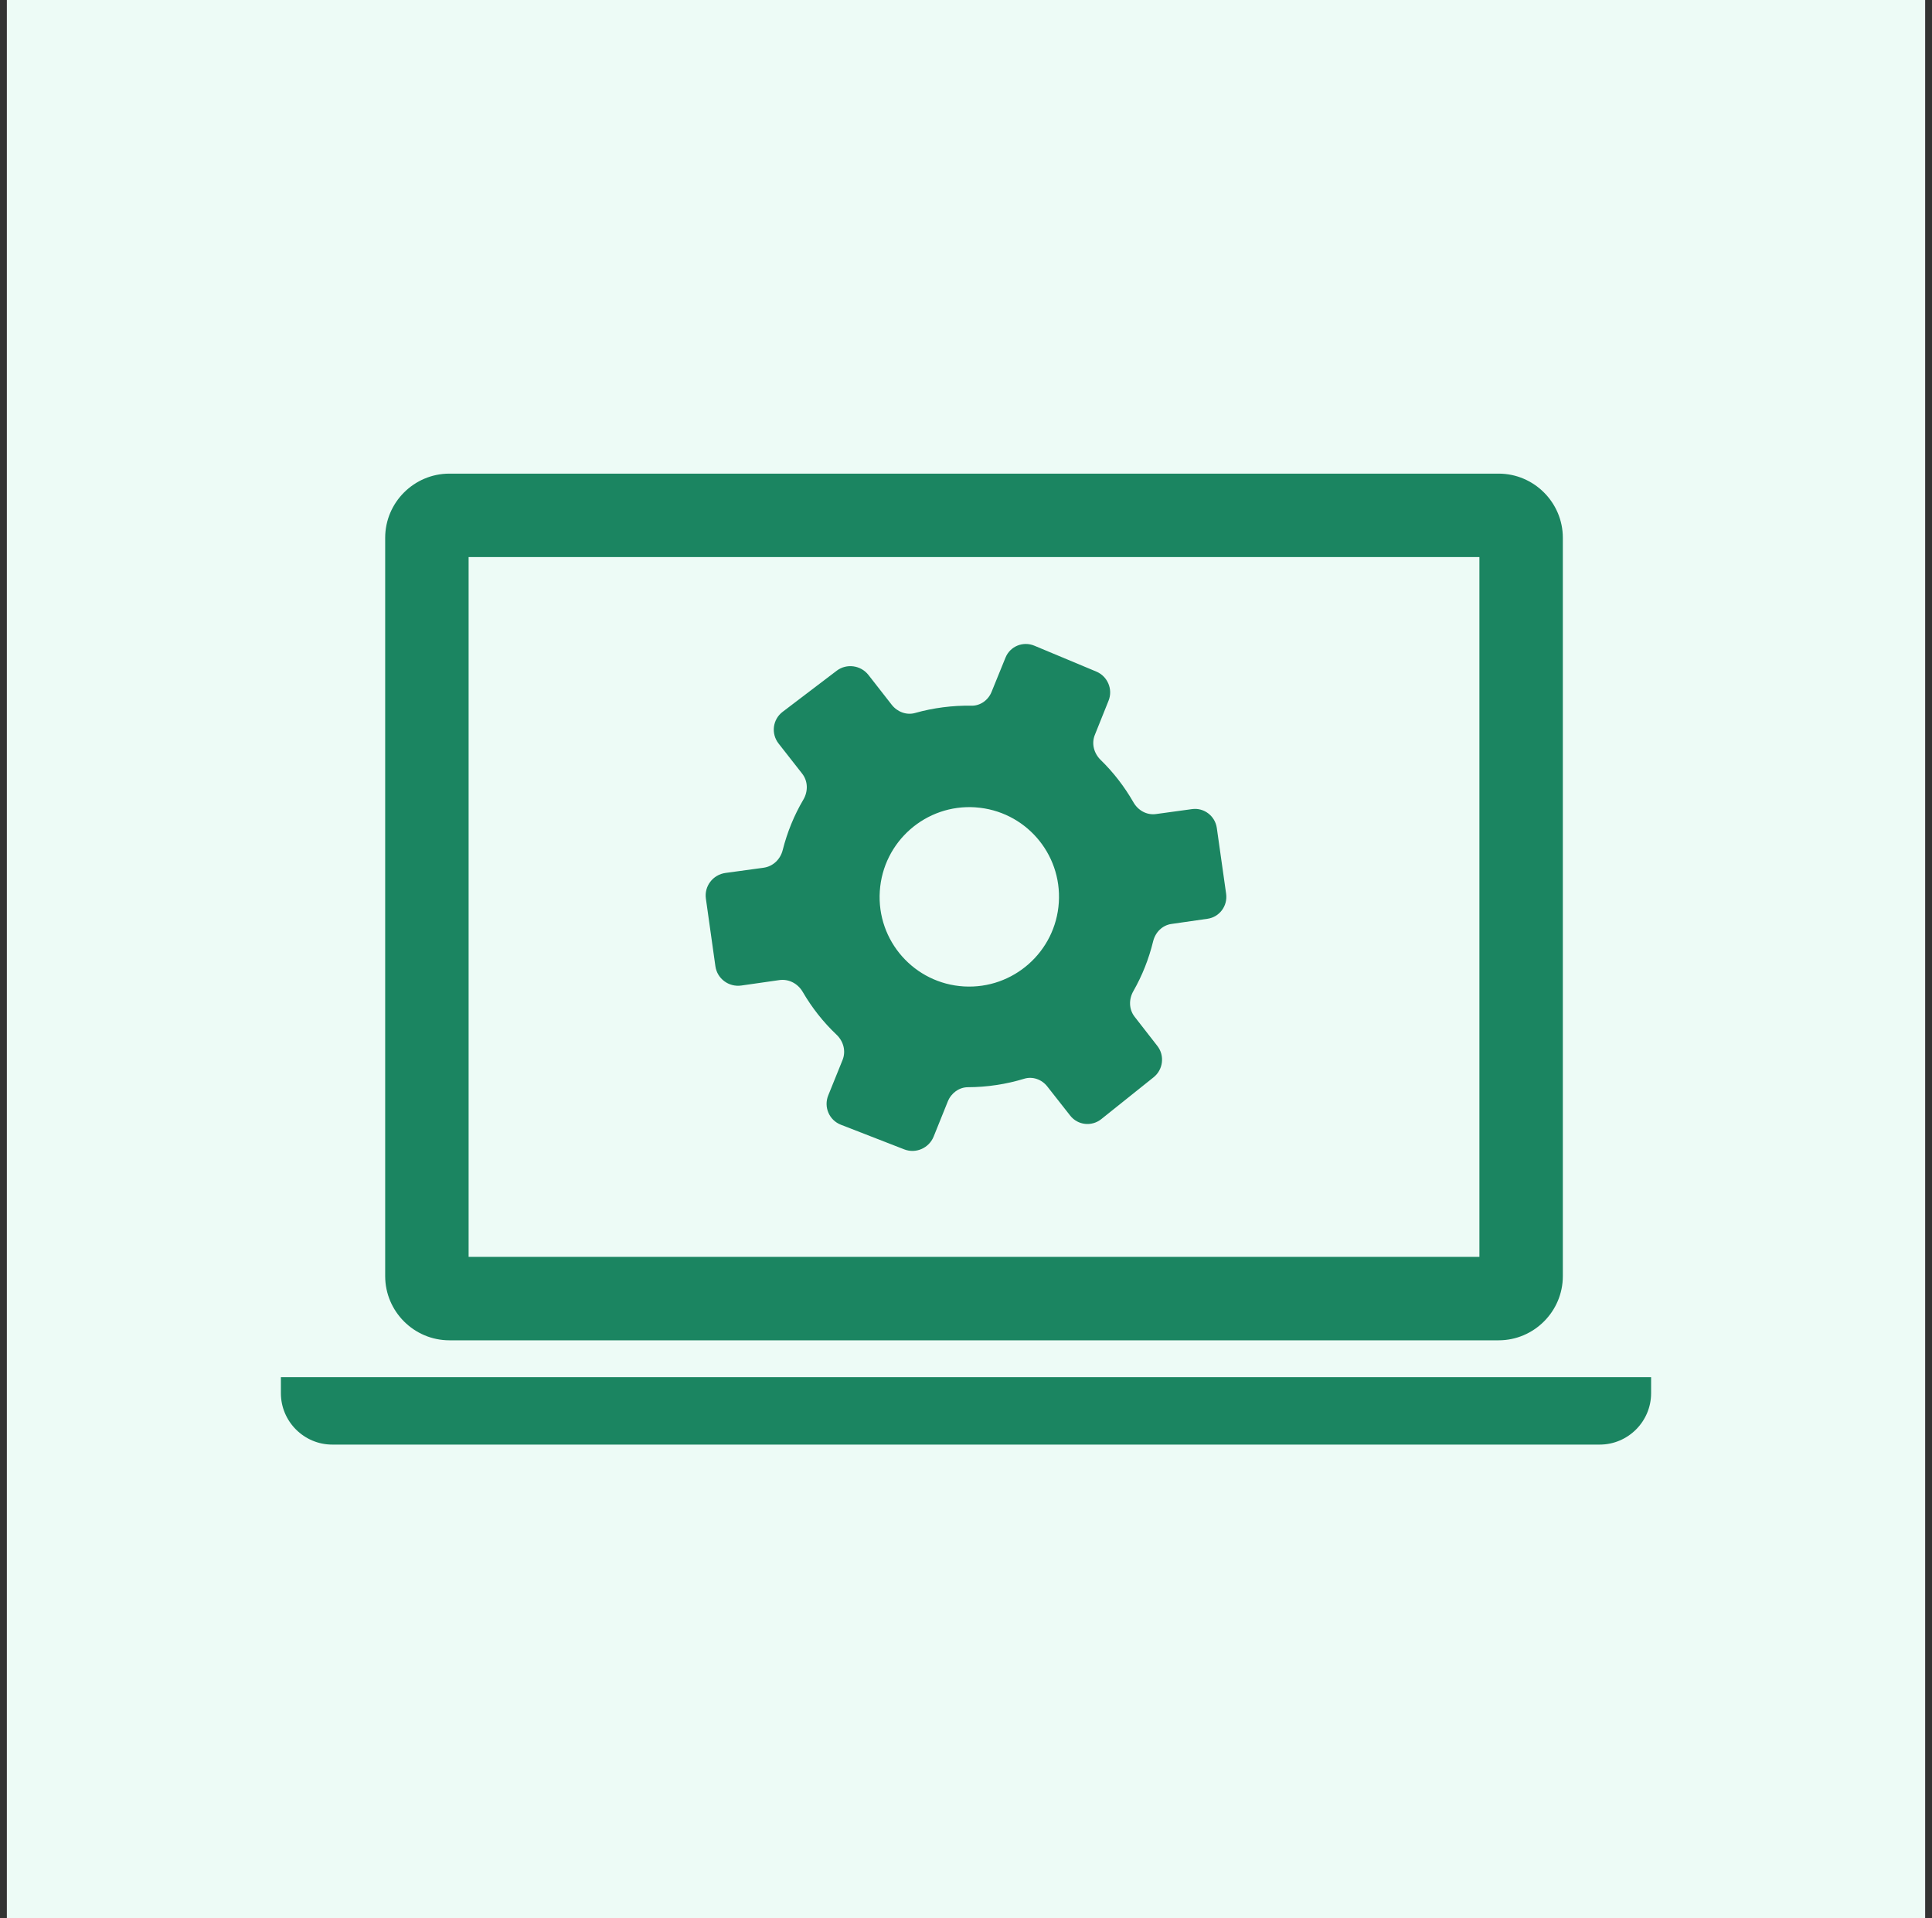
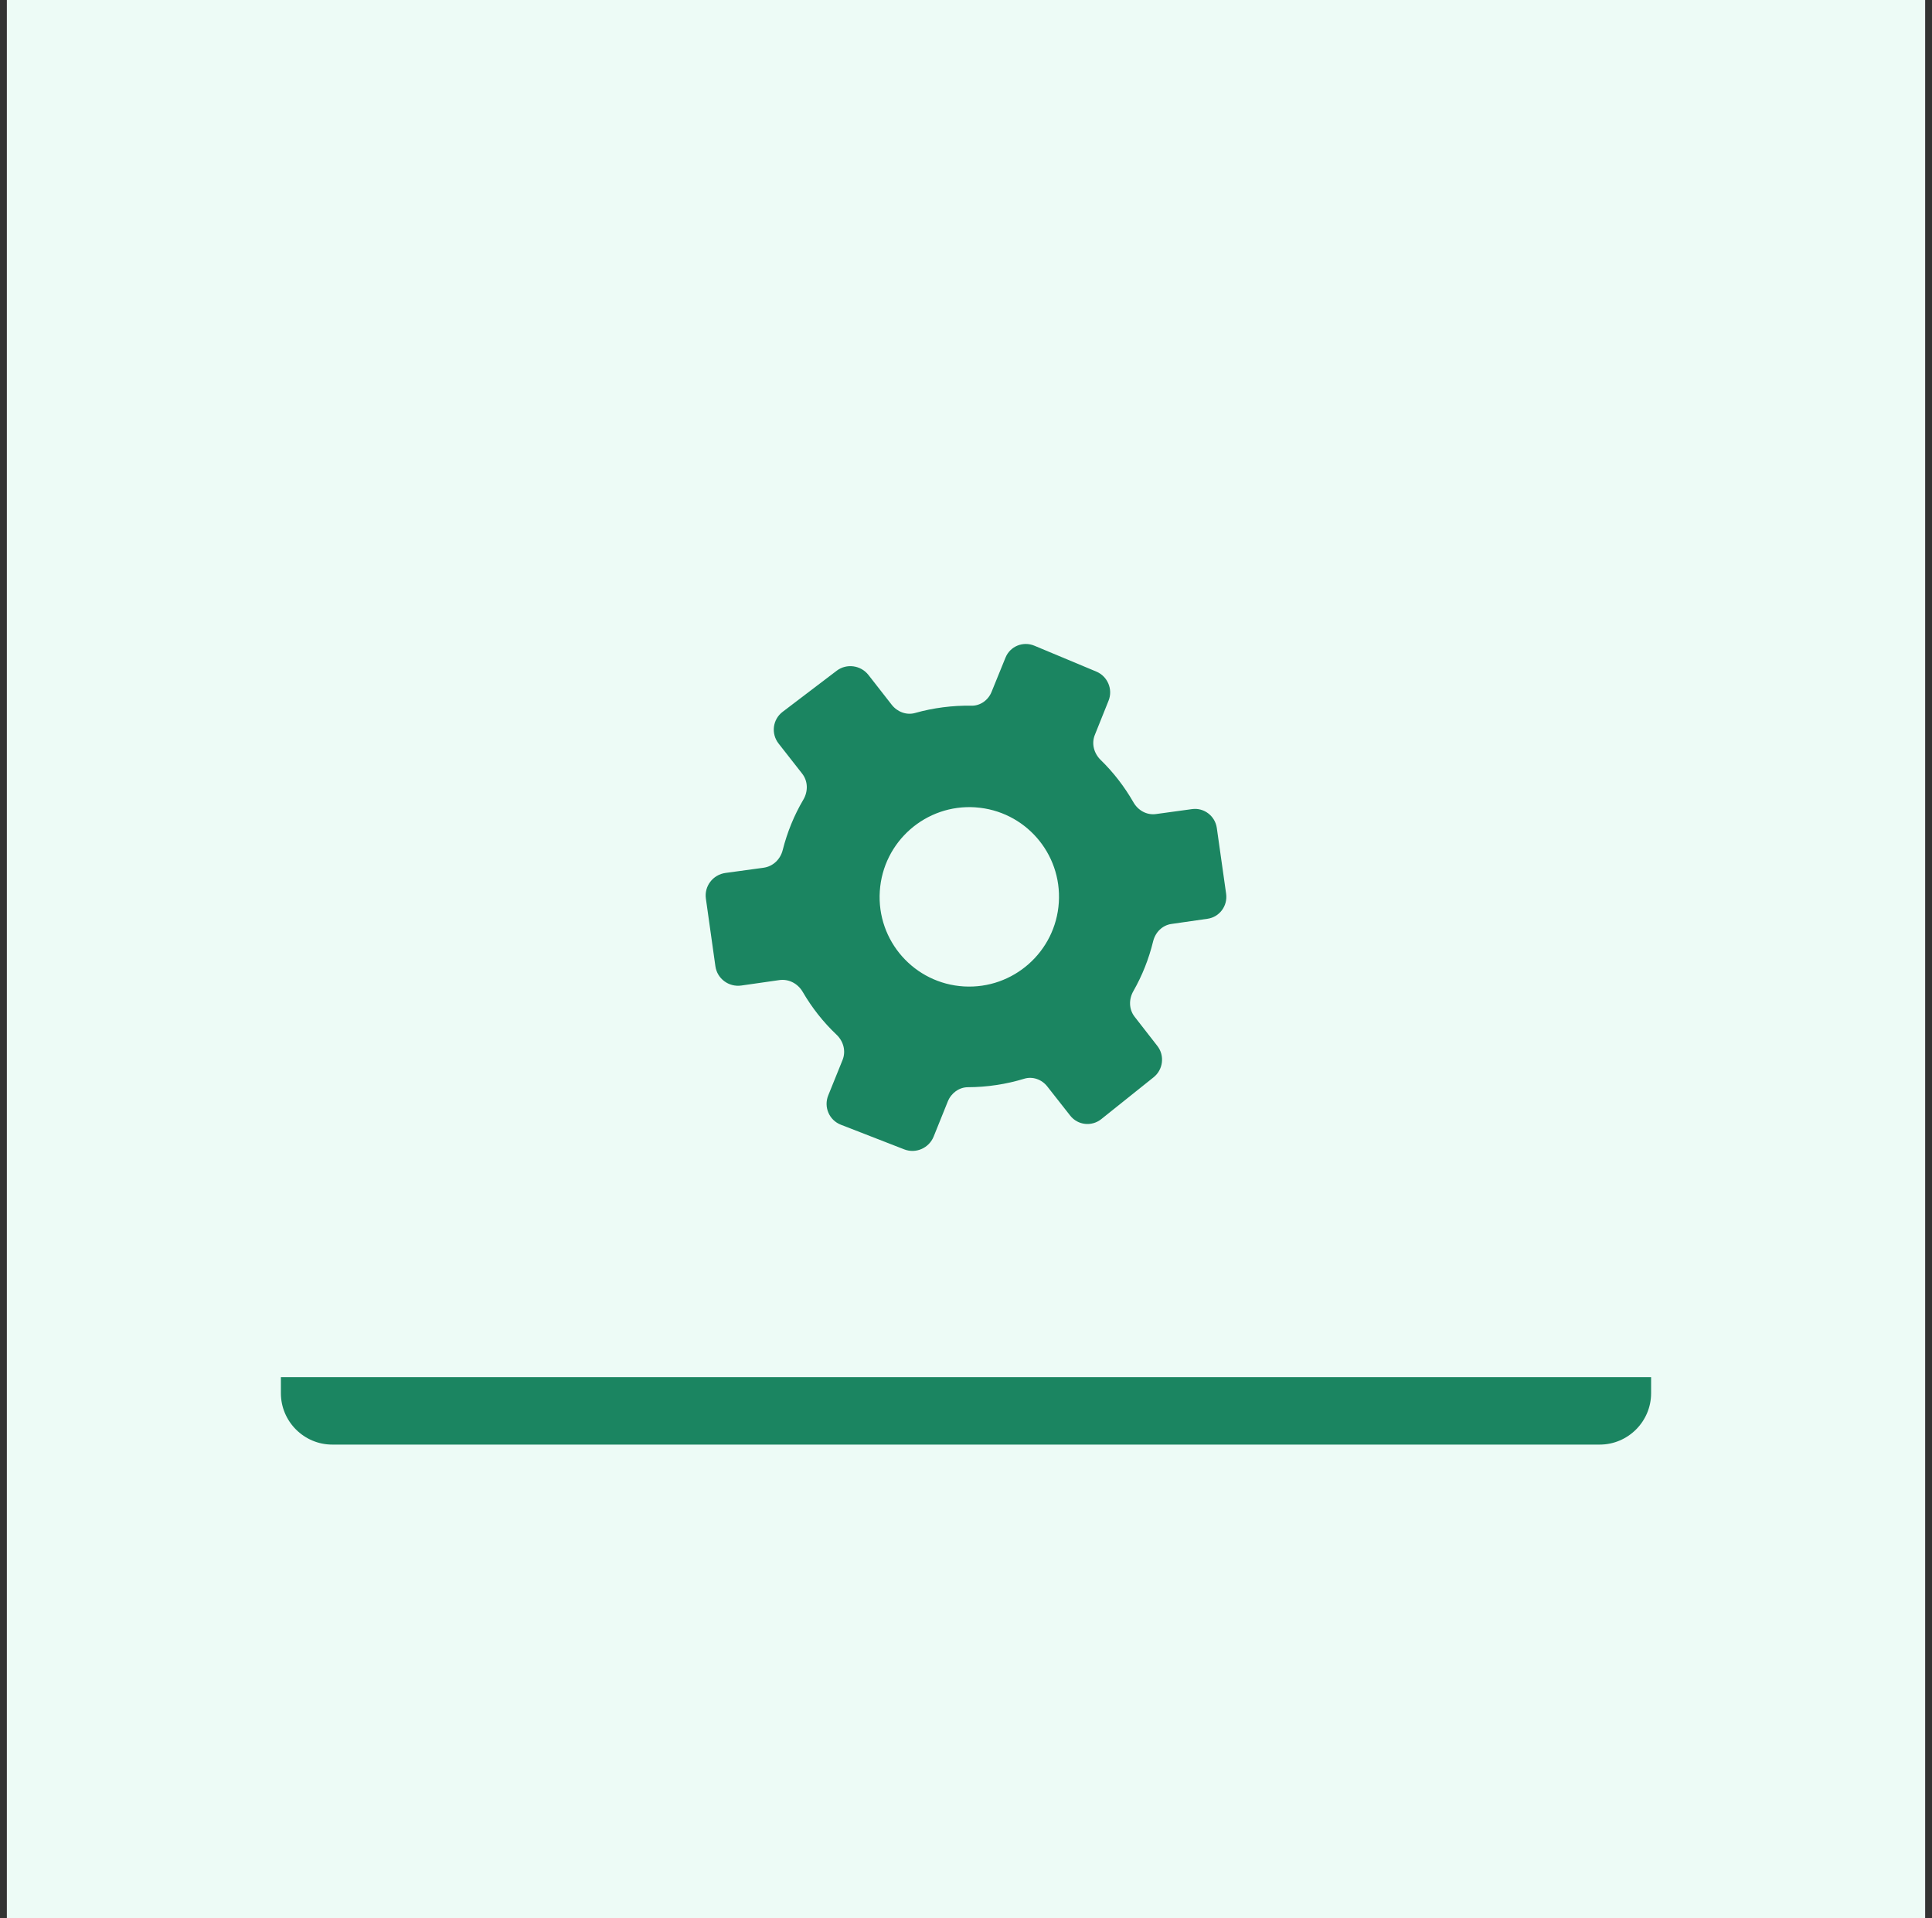
<svg xmlns="http://www.w3.org/2000/svg" width="141" height="140" viewBox="0 0 141 140" fill="none">
  <rect x="0" y="0" width="141" height="140" fill="#333333" stroke="none" />
  <rect x="0.5" width="140" height="140" fill="#EDFBF6" />
  <g clip-path="url(#clip0_8131_15122)">
-     <path d="M32.796 97.822H109.373C111.95 97.822 114.058 95.714 114.058 93.138V39.251C114.058 36.675 111.95 34.568 109.373 34.568H32.796C30.216 34.568 28.111 36.675 28.111 39.251V93.138C28.111 95.714 30.216 97.822 32.796 97.822ZM34.2 40.656H107.969V91.731H34.2V40.656Z" fill="#1B8561" />
    <path d="M20.5 100.514V101.685C20.5 103.746 22.186 105.433 24.247 105.433H116.751C118.814 105.433 120.5 103.746 120.5 101.685V100.514H20.5Z" fill="#1B8561" />
    <path d="M66.786 52.037C67.445 51.849 68.126 51.711 68.824 51.621C69.525 51.531 70.215 51.492 70.898 51.506C71.546 51.517 72.119 51.102 72.362 50.506L73.383 47.996C73.719 47.167 74.663 46.78 75.494 47.128L80.01 49.015C80.835 49.36 81.237 50.31 80.906 51.135L79.9 53.643C79.646 54.278 79.838 54.985 80.33 55.466C81.259 56.37 82.062 57.409 82.721 58.558C83.06 59.15 83.69 59.504 84.36 59.414L87.002 59.052C87.873 58.934 88.681 59.552 88.805 60.434L89.484 65.23C89.608 66.112 89.003 66.929 88.133 67.055L85.493 67.435C84.826 67.53 84.317 68.044 84.156 68.707C83.843 69.99 83.356 71.212 82.715 72.335C82.373 72.93 82.384 73.663 82.805 74.205L84.467 76.34C85.013 77.042 84.891 78.064 84.193 78.623L80.375 81.678C79.674 82.24 78.656 82.127 78.105 81.423L76.429 79.291C76.031 78.783 75.364 78.541 74.745 78.732C74.092 78.932 73.417 79.086 72.719 79.19C72.02 79.297 71.328 79.347 70.644 79.35C69.994 79.35 69.415 79.783 69.172 80.389L68.14 82.95C67.798 83.796 66.84 84.217 65.995 83.888L61.368 82.088C60.515 81.757 60.102 80.796 60.447 79.945L61.49 77.365C61.753 76.713 61.558 75.997 61.049 75.514C60.091 74.607 59.26 73.557 58.582 72.391C58.231 71.79 57.575 71.434 56.877 71.532L54.108 71.928C53.189 72.06 52.339 71.431 52.211 70.521L51.516 65.584C51.389 64.674 52.03 63.837 52.952 63.711L55.724 63.332C56.422 63.236 56.954 62.714 57.123 62.04C57.454 60.734 57.96 59.495 58.63 58.361C58.983 57.76 58.974 57.016 58.542 56.463L56.824 54.269C56.256 53.545 56.389 52.508 57.115 51.955L61.063 48.953C61.784 48.406 62.821 48.546 63.383 49.265L65.082 51.441C65.486 51.958 66.159 52.214 66.786 52.037ZM71.195 58.923C67.578 58.675 64.443 61.416 64.209 65.045C63.974 68.673 66.735 71.785 70.353 71.995C73.951 72.203 77.043 69.462 77.274 65.87C77.506 62.279 74.793 59.17 71.195 58.925V58.923Z" fill="#1B8561" />
  </g>
  <defs>
    <clipPath id="clip0_8131_15122">
      <rect width="100" height="100" fill="white" transform="translate(20.5 20)" />
    </clipPath>
  </defs>
</svg>